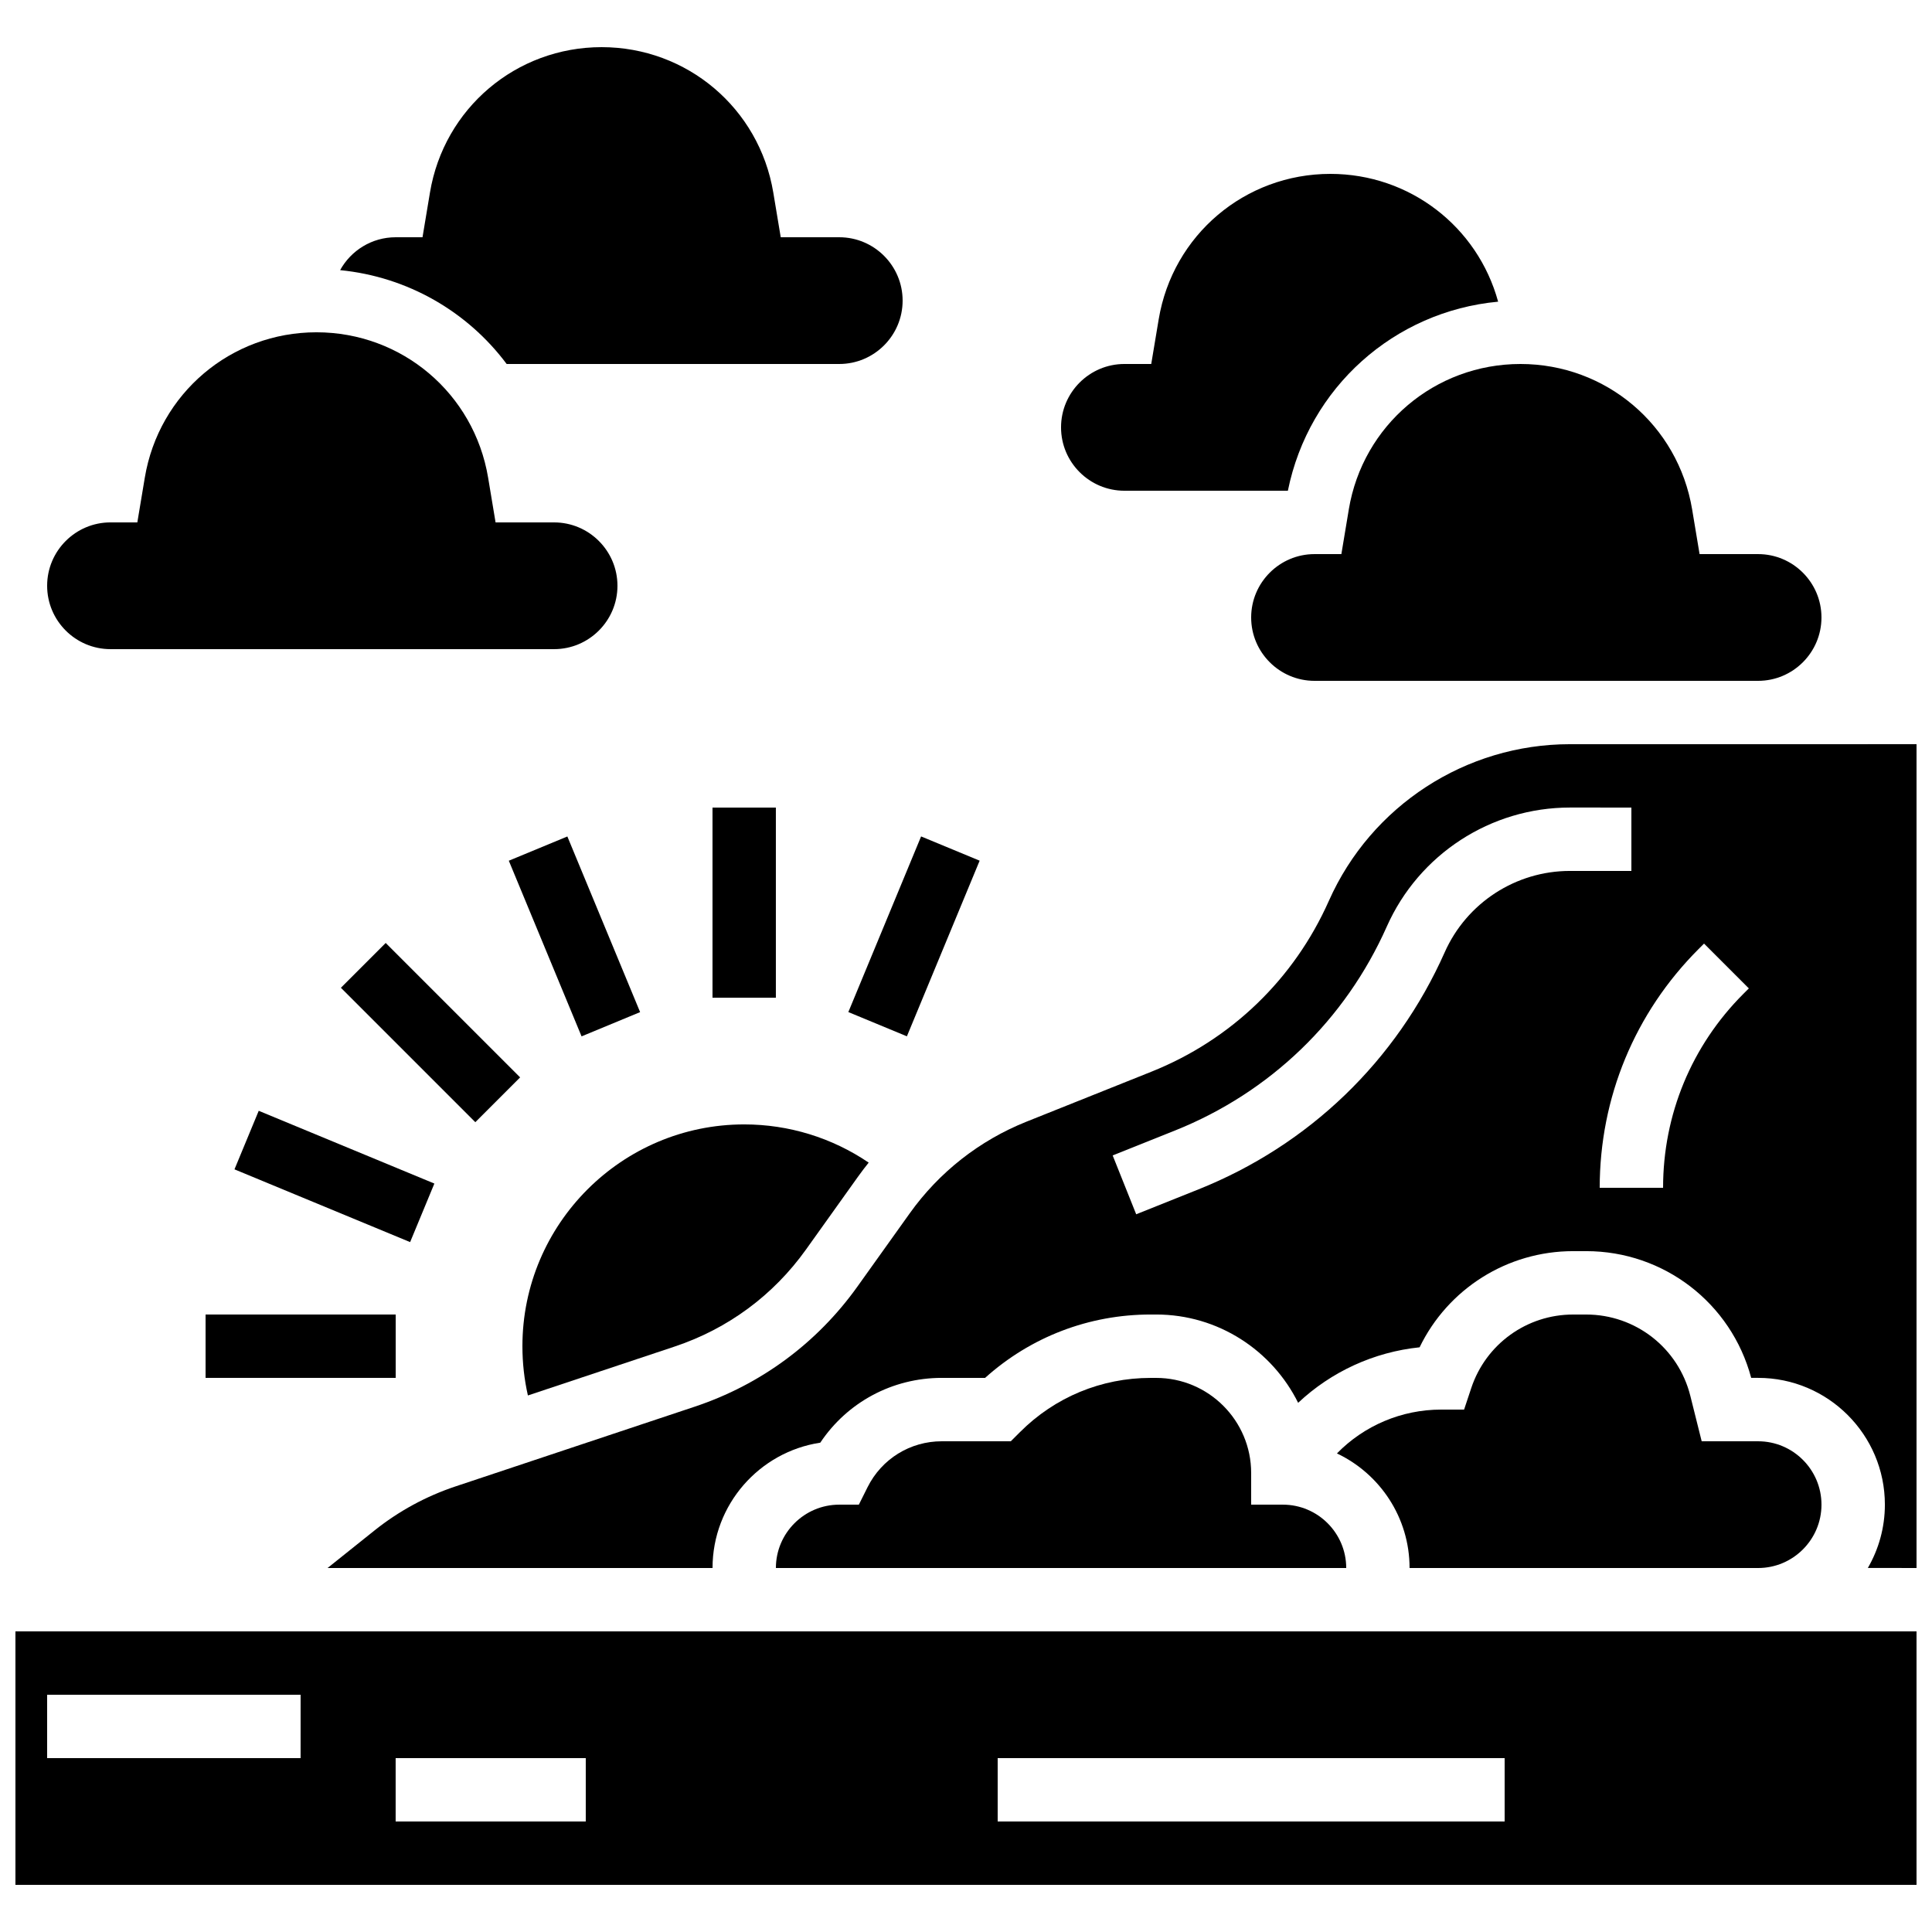
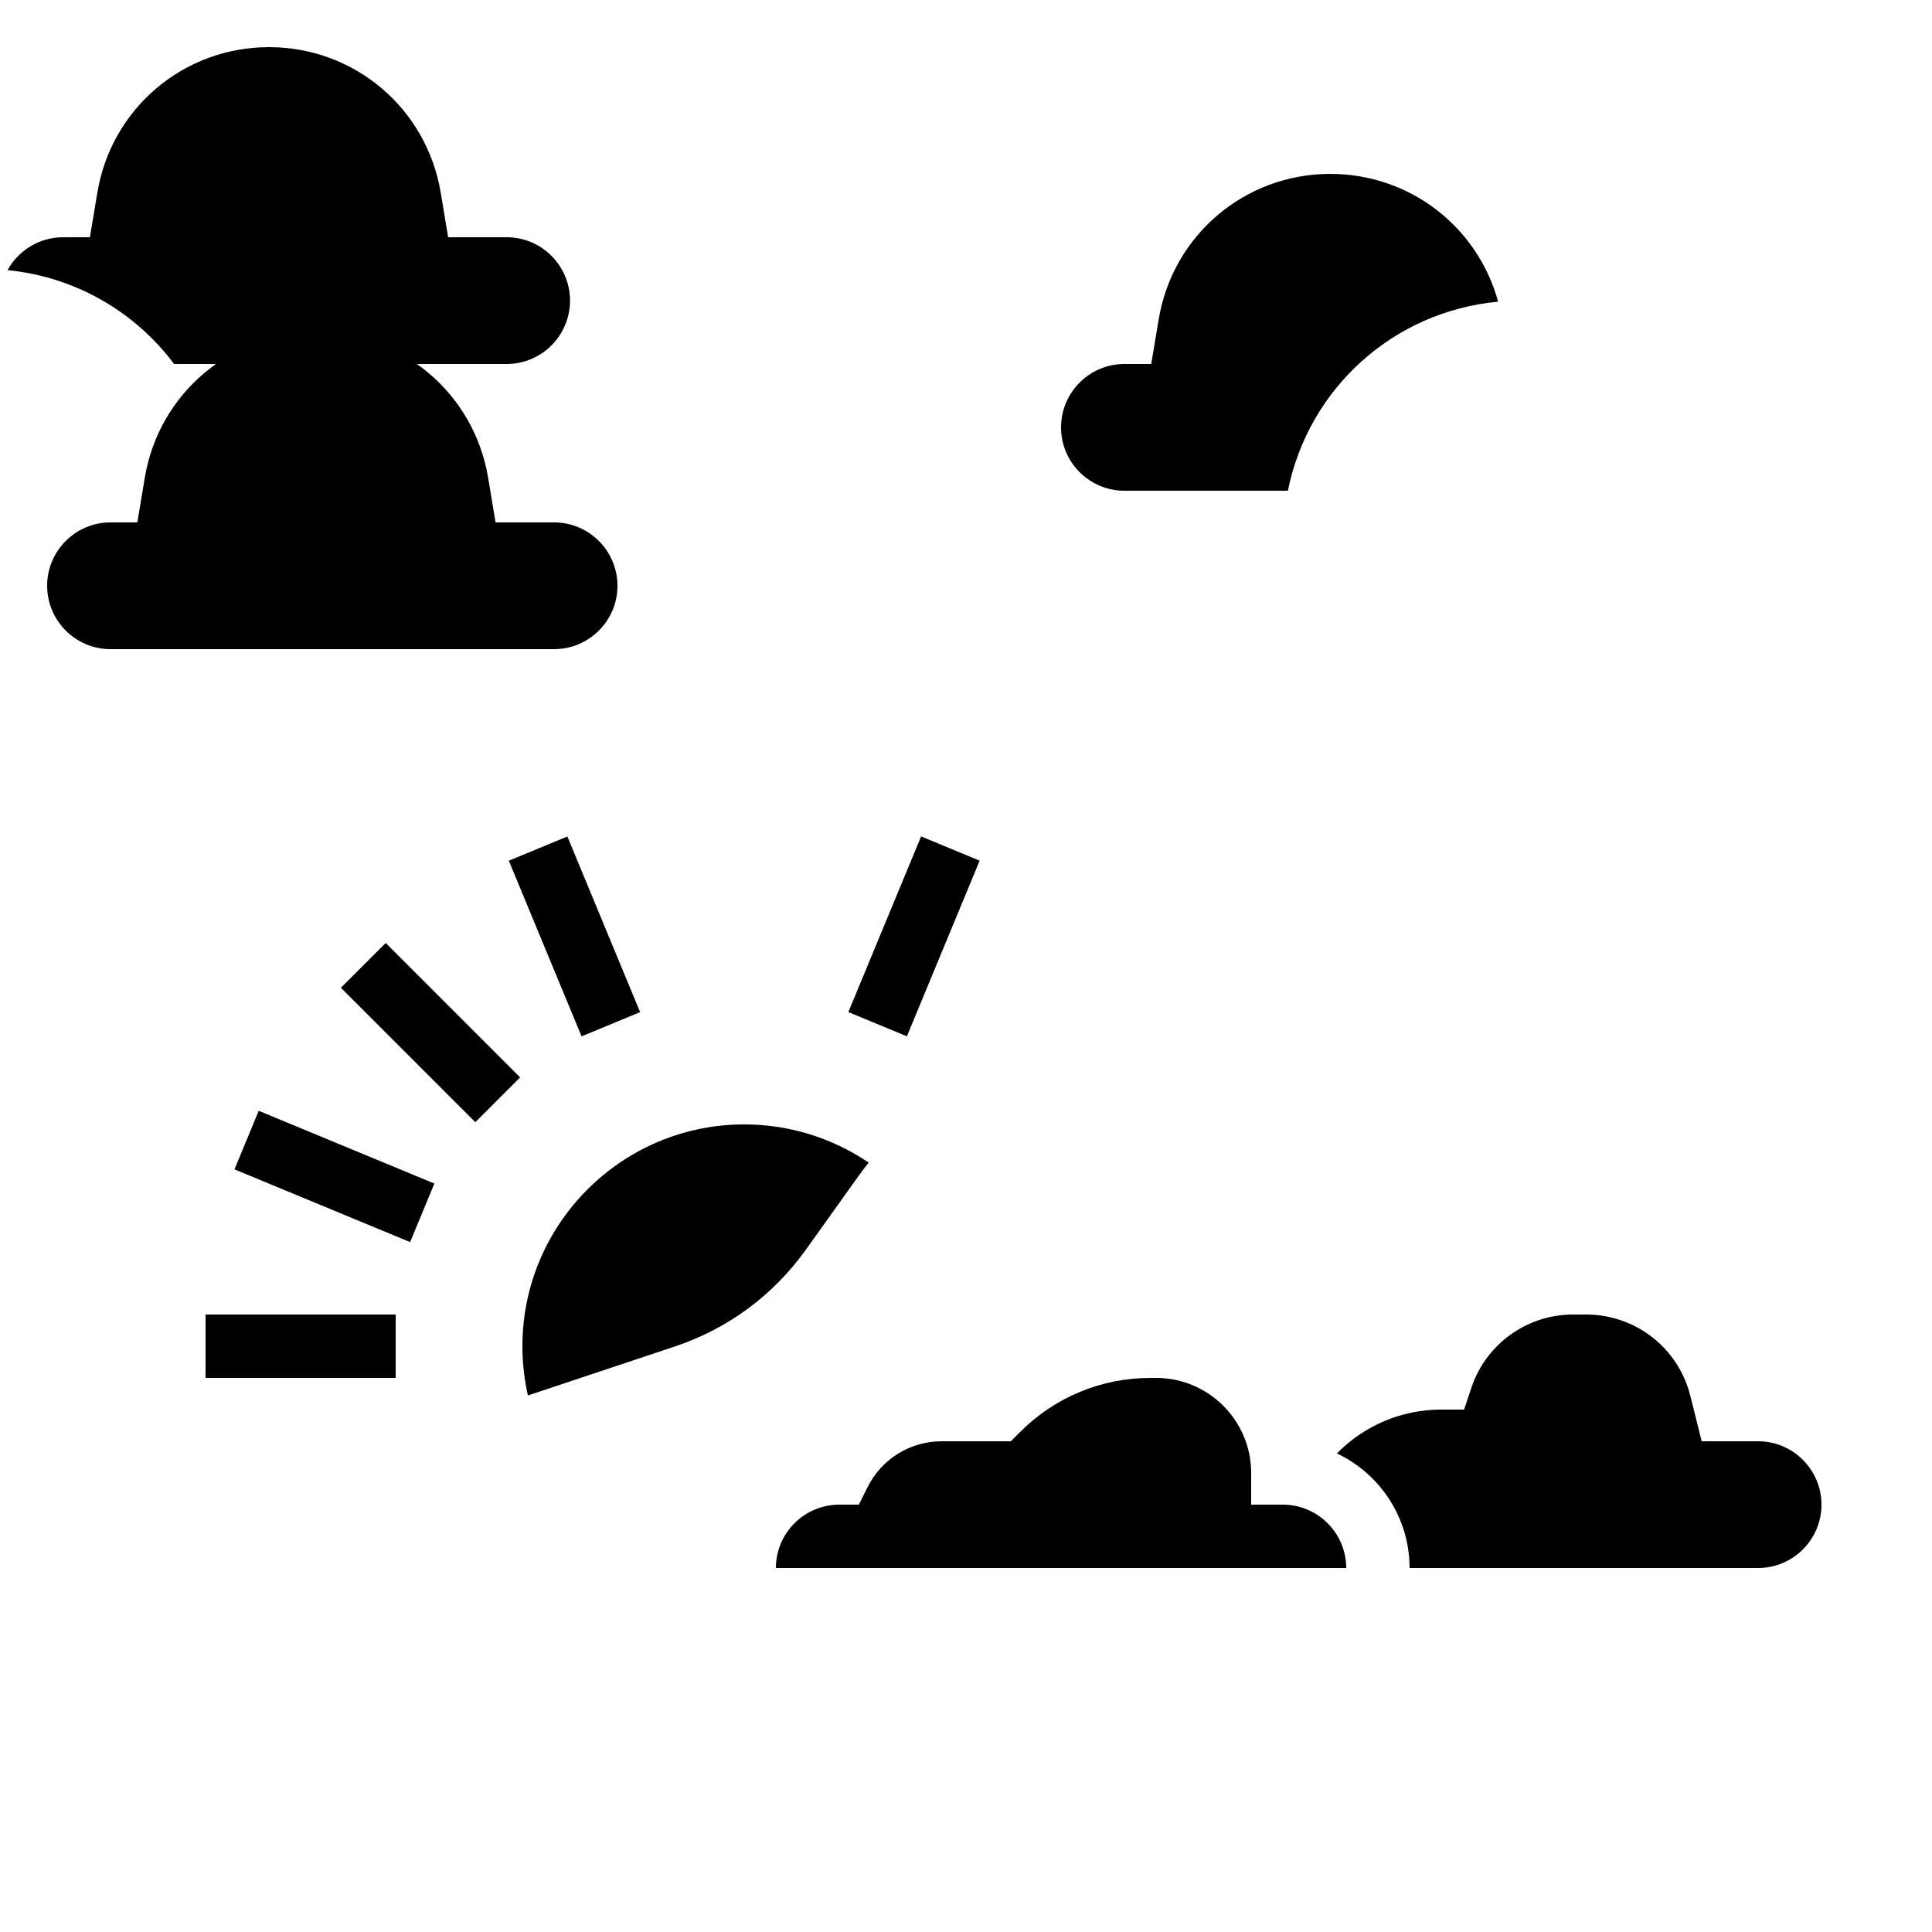
<svg xmlns="http://www.w3.org/2000/svg" width="800px" height="800px" version="1.1" viewBox="144 144 512 512">
  <defs>
    <clipPath id="b">
      <path d="m148.09 576h503.81v68h-503.81z" />
    </clipPath>
    <clipPath id="a">
-       <path d="m230 341h421.9v219h-421.9z" />
-     </clipPath>
+       </clipPath>
  </defs>
-   <path d="m501.45 279-1.973 11.844h-7.113c-9.258 0-16.793 7.535-16.793 16.793 0 9.258 7.535 16.793 16.793 16.793h117.55c9.258 0 16.793-7.535 16.793-16.793 0-9.258-7.535-16.793-16.793-16.793h-15.508l-1.973-11.844c-3.723-22.332-22.855-38.539-45.496-38.539-22.637 0-41.77 16.207-45.492 38.539z" />
  <path d="m441.98 274.05h43.32c5.543-27.383 28.203-47.551 55.719-50.102-5.441-19.883-23.438-33.867-44.461-33.867-22.637 0-41.77 16.207-45.492 38.539l-1.977 11.84h-7.109c-9.258 0-16.793 7.535-16.793 16.793-0.004 9.262 7.531 16.797 16.793 16.797z" />
  <path d="m322.81 500.84c14.105-4.703 26.129-13.582 34.773-25.684l13.852-19.395c0.891-1.25 1.824-2.461 2.777-3.656-9.68-6.57-21.133-10.125-32.988-10.125-32.41 0-58.777 26.367-58.777 58.777 0 4.43 0.488 8.797 1.453 13.055z" />
  <g clip-path="url(#b)">
-     <path d="m601.52 576.33h-453.43v67.176h503.81v-67.176zm-377.86 33.586h-67.172v-16.793h67.176zm75.574 16.793h-50.383v-16.793h50.383zm243.51 0h-134.35v-16.793h134.35z" />
-   </g>
+     </g>
  <path d="m517.55 559.54h92.367c9.258 0 16.793-7.535 16.793-16.793 0-9.258-7.535-16.793-16.793-16.793h-14.953l-3.012-12.043c-3.172-12.688-14.52-21.547-27.598-21.547h-3.461c-12.262 0-23.105 7.816-26.984 19.449l-1.91 5.742h-6.055c-10.527 0-20.438 4.246-27.641 11.617 11.367 5.391 19.246 16.973 19.246 30.367z" />
  <path d="m450.38 509.16h-1.441c-13.07 0-25.363 5.09-34.605 14.336l-2.461 2.457h-18.289c-8.379 0-15.914 4.656-19.664 12.152l-2.316 4.644h-5.191c-9.258 0-16.793 7.535-16.793 16.793h151.14c0-9.258-7.535-16.793-16.793-16.793h-8.398v-8.398c0-13.891-11.301-25.191-25.191-25.191z" />
  <g clip-path="url(#a)">
    <path d="m609.92 341.22h-49.883c-27.594 0-52.664 16.293-63.871 41.508-9.227 20.762-25.926 36.844-47.023 45.281l-33.125 13.25c-12.438 4.977-23.129 13.367-30.918 24.27l-13.852 19.395c-10.719 15.008-25.633 26.023-43.129 31.855l-63.363 21.121c-7.848 2.617-15.102 6.562-21.562 11.73l-12.383 9.906h102.02c0-16.809 12.41-30.773 28.551-33.211 7.144-10.699 19.09-17.172 32.211-17.172h11.469c12.074-10.855 27.523-16.793 43.887-16.793h1.438c16.48 0 30.766 9.551 37.633 23.402 8.789-8.254 20.059-13.453 32.188-14.711 7.481-15.453 23.18-25.484 40.703-25.484h3.461c20.562 0 38.438 13.773 43.711 33.586h1.844c18.52 0 33.586 15.066 33.586 33.586 0 6.113-1.652 11.848-4.519 16.793l12.918 0.004v-218.32zm-49.883 33.586c-14.332 0-27.355 8.465-33.176 21.562-12.801 28.805-35.973 51.117-65.242 62.824l-16.516 6.606-6.234-15.594 16.516-6.606c25.184-10.074 45.117-29.27 56.133-54.055 8.512-19.156 27.559-31.535 48.523-31.535l16.293 0.004v16.793zm45.984 32.57c-13.73 13.727-21.289 31.98-21.289 51.398h-16.793c0-23.902 9.309-46.375 26.207-63.273l1.441-1.441 11.875 11.875z" />
  </g>
-   <path d="m332.82 358.02h16.793v50.383h-16.793z" />
  <path d="m278.84 372.1 15.516-6.426 19.281 46.547-15.516 6.426z" />
  <path d="m234.34 405.77 11.875-11.875 35.625 35.625-11.875 11.875z" />
  <path d="m206.14 453.89 6.426-15.516 46.547 19.281-6.426 15.516z" />
  <path d="m198.48 492.36h50.383v16.793h-50.383z" />
  <path d="m368.82 412.21 19.281-46.547 15.516 6.426-19.281 46.547z" />
-   <path d="m278.27 240.46h88.141c9.258 0 16.793-7.535 16.793-16.793 0-9.258-7.535-16.793-16.793-16.793h-15.508l-1.973-11.844c-3.723-22.328-22.855-38.535-45.496-38.535-22.637 0-41.77 16.207-45.492 38.539l-1.973 11.84h-7.113c-6.332 0-11.859 3.523-14.719 8.715 17.941 1.766 33.785 11.02 44.133 24.871z" />
+   <path d="m278.27 240.46c9.258 0 16.793-7.535 16.793-16.793 0-9.258-7.535-16.793-16.793-16.793h-15.508l-1.973-11.844c-3.723-22.328-22.855-38.535-45.496-38.535-22.637 0-41.77 16.207-45.492 38.539l-1.973 11.84h-7.113c-6.332 0-11.859 3.523-14.719 8.715 17.941 1.766 33.785 11.02 44.133 24.871z" />
  <path d="m173.29 316.03h117.55c9.258 0 16.793-7.535 16.793-16.793 0-9.258-7.535-16.793-16.793-16.793h-15.508l-1.973-11.844c-3.727-22.332-22.859-38.539-45.496-38.539s-41.77 16.207-45.492 38.539l-1.977 11.84h-7.109c-9.258 0-16.793 7.535-16.793 16.793 0 9.262 7.531 16.797 16.793 16.797z" />
</svg>